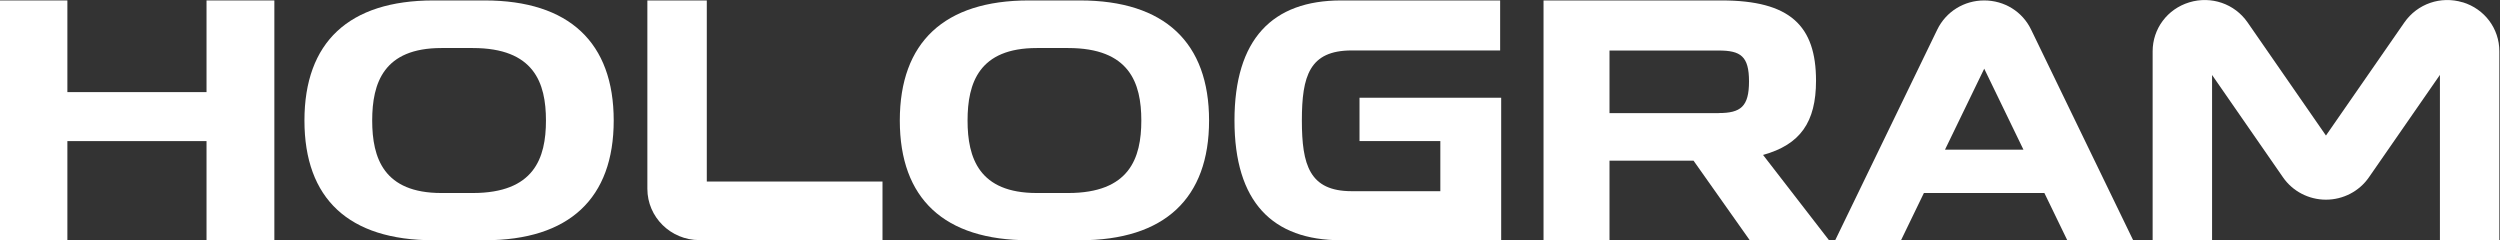
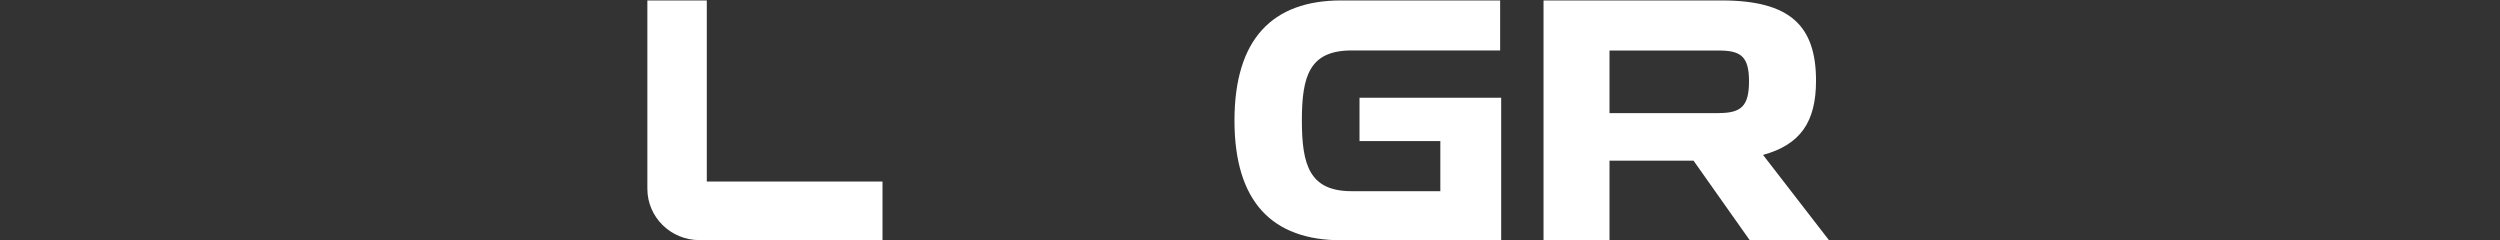
<svg xmlns="http://www.w3.org/2000/svg" width="2331" height="224" viewBox="0 0 2331 224" fill="none">
  <rect x="0" y="0" width="2331" height="224" fill="#333333" stroke="none" />
  <g clip-path="url(#clip0_965_12674)">
-     <path d="M192.566 85.886H62.826V0.41H0V224H62.826V131.56H192.566V224H255.808V0.41H192.566V85.886Z" fill="white" />
-     <path d="M451.906 0.41H404.18C325.214 0.41 283.861 39.461 283.861 112.376C283.861 185.29 325.214 224 404.18 224H451.906C530.872 224 572.225 184.88 572.225 112.376C572.225 39.871 530.872 0.41 451.906 0.41ZM440.823 179.965H411.592C357.84 179.965 347.034 147.467 347.034 112.376C347.034 77.284 357.771 44.786 411.592 44.786H440.823C497.97 44.786 509.052 77.216 509.052 112.376C509.052 147.536 497.97 179.965 440.823 179.965Z" fill="white" />
-     <path d="M1007.02 0.41H959.296C880.33 0.41 838.977 39.529 838.977 112.376C838.977 185.222 880.33 224 959.296 224H1007.02C1085.99 224 1127.34 184.88 1127.34 112.376C1127.34 39.871 1086.06 0.41 1007.02 0.41ZM995.939 179.965H966.708C912.956 179.965 902.15 147.467 902.15 112.376C902.15 77.284 912.886 44.786 966.708 44.786H995.939C1053.09 44.786 1064.17 77.216 1064.17 112.376C1064.17 147.536 1053.09 179.965 995.939 179.965Z" fill="white" />
    <path d="M1267.68 131.56H1342.97V178.258H1260.27C1220.92 178.258 1213.86 153.748 1213.86 112.307C1213.86 70.866 1220.92 47.039 1260.27 47.039H1398.73V0.41H1250.5C1186.29 0.41 1151.03 36.526 1151.03 112.376C1151.03 188.226 1186.29 224 1250.5 224H1399.7V91.143H1267.61V131.56H1267.68Z" fill="white" />
    <path d="M1693.26 75.304C1693.26 23.963 1669.09 0.41 1605.22 0.41H1439.19V224H1500.7V149.789H1579.04L1631.48 224H1705.38L1643.87 144.463C1678.51 134.837 1693.26 114.014 1693.26 75.236V75.304ZM1602.52 105.48H1500.7V47.108H1602.52C1623.02 47.108 1630.78 52.433 1630.78 75.918C1630.78 99.404 1623.02 105.412 1602.52 105.412V105.48Z" fill="white" />
-     <path d="M1850.09 0.41C1831.24 0.41 1814.48 10.855 1806.31 27.582L1711.13 224H1772.51L1793.84 179.965H1906.19L1927.53 224H1988.97L1893.79 27.582C1885.69 10.787 1868.93 0.41 1850.02 0.41H1850.09ZM1813.51 139.548L1850.09 64.039L1886.66 139.548H1813.44H1813.51Z" fill="white" />
    <path d="M659.018 0.41H603.604V176.073C603.604 202.426 625.354 223.863 652.091 223.863H822.838V169.246H659.018V0.41Z" fill="white" />
-     <path d="M2296.24 2.185C2275.81 -4.028 2253.99 3.482 2241.87 20.891L2168.72 126.371L2095.64 20.891C2083.59 3.482 2061.77 -4.028 2041.27 2.185C2020.83 8.397 2007.12 26.763 2007.12 47.859V224.068H2062.53V69.91L2128.68 165.354C2137.69 178.394 2152.72 186.177 2168.72 186.177C2184.72 186.177 2199.75 178.394 2208.76 165.354L2274.98 69.842V223.932H2330.39V47.79C2330.39 26.694 2316.68 8.329 2296.24 2.116V2.185Z" fill="white" />
  </g>
  <defs>
    <clipPath id="clip0_965_12674">
      <rect width="2330.46" height="224" fill="white" />
    </clipPath>
  </defs>
</svg>